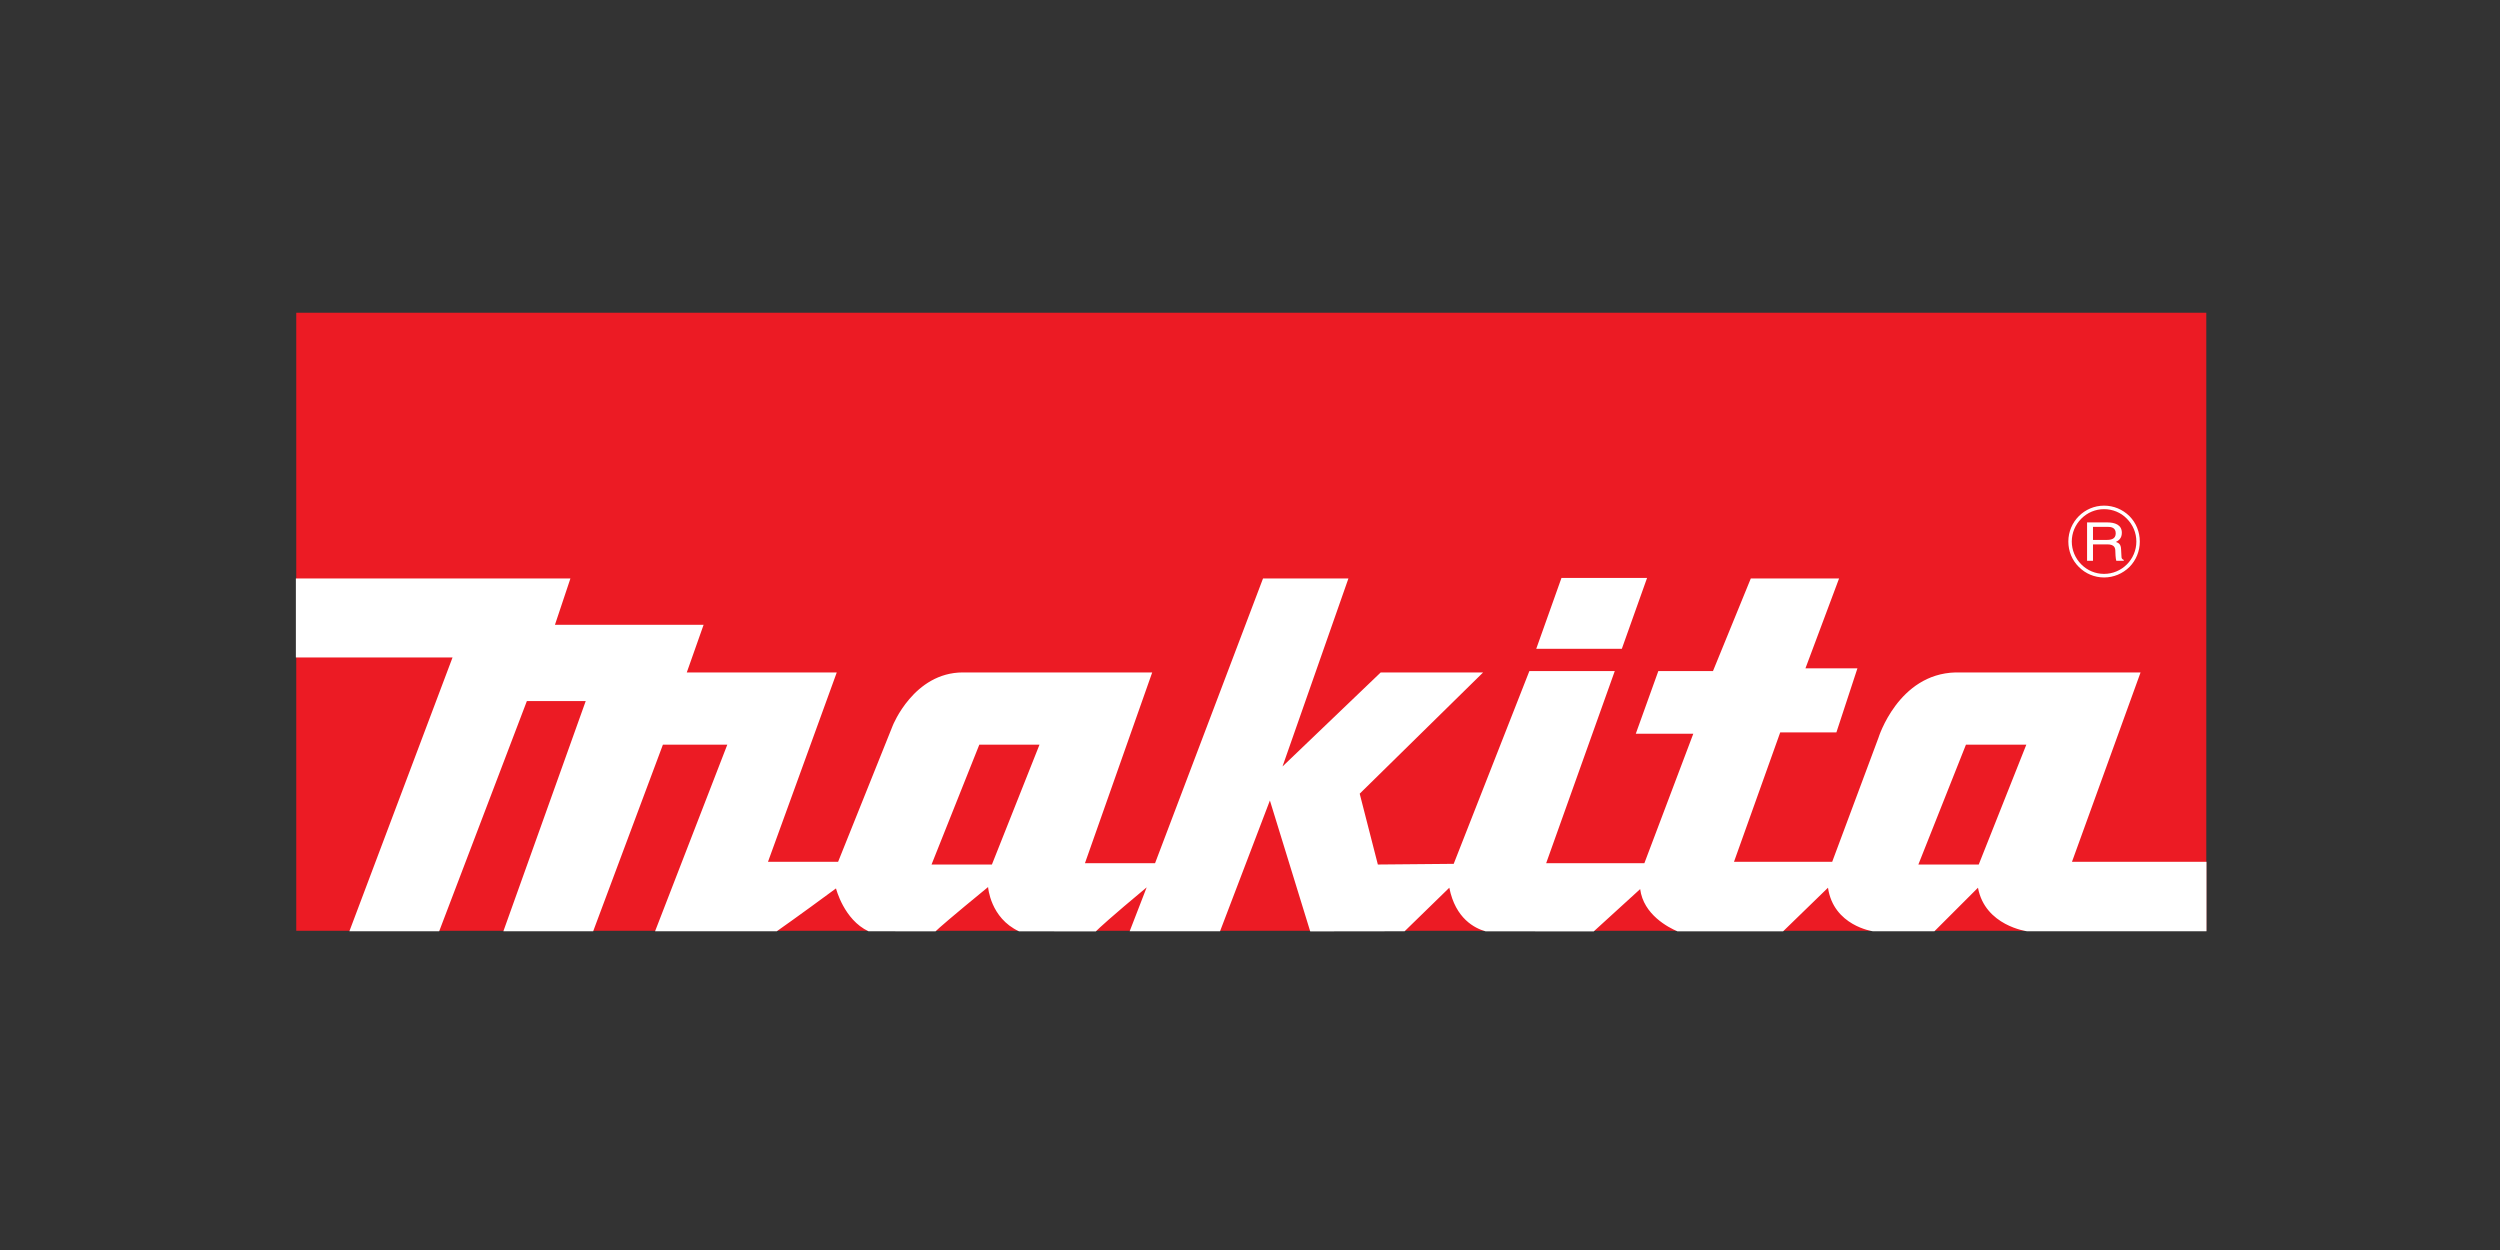
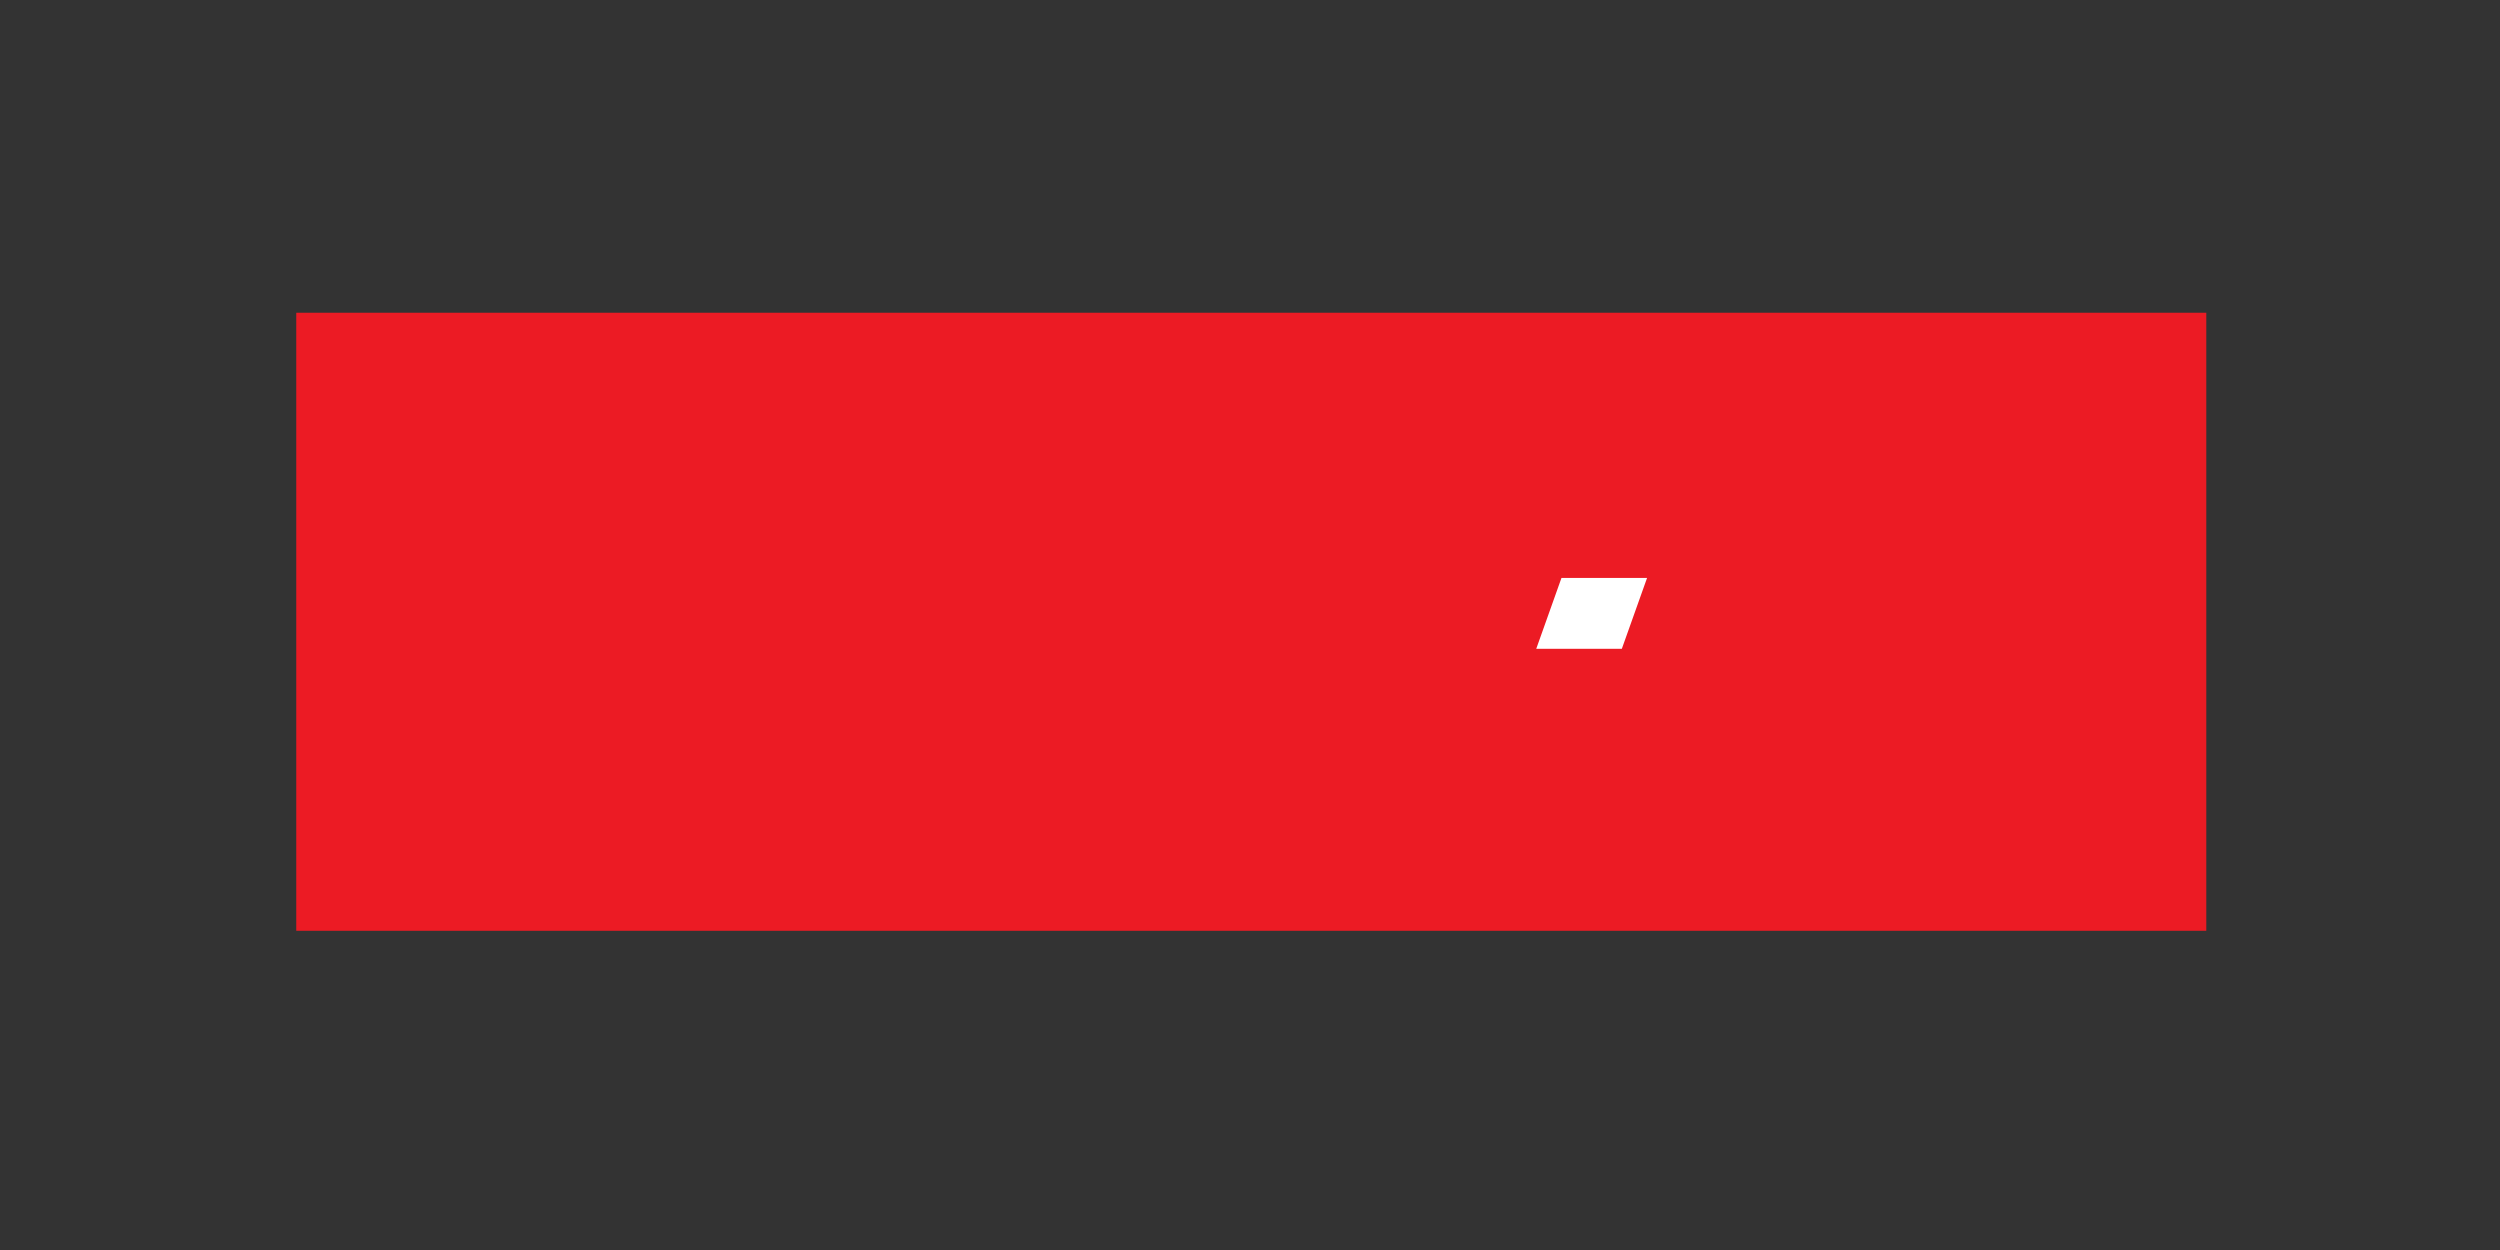
<svg xmlns="http://www.w3.org/2000/svg" width="300" height="150" viewBox="0 0 300 150">
  <rect x="0" y="0" width="300" height="150" fill="#333333" stroke="none" />
  <g fill="none" fill-rule="evenodd" transform="translate(35 37)">
    <polygon fill="#EC1B24" points=".551 74.694 229.755 74.694 229.755 .529 .551 .529" />
-     <path fill="#FFF" fill-rule="nonzero" d="M166.292,74.761 C165.214,74.301 162.211,72.756 161.821,69.69 L156.25,74.768 L143.273,74.761 C141.989,74.404 139.651,73.246 138.917,69.527 L133.552,74.753 L122.226,74.768 L117.388,59.059 L111.404,74.753 L100.56,74.753 L102.6,69.482 C98.244,73.113 96.891,74.375 96.501,74.768 L87.285,74.761 C83.823,73.157 83.57,69.445 83.57,69.445 C79.077,73.128 77.678,74.36 77.265,74.761 L69.218,74.753 C66.26,73.365 65.32,69.609 65.32,69.609 C60.827,72.927 58.213,74.753 58.213,74.753 L43.608,74.753 L52.275,52.363 L44.548,52.363 L36.18,74.753 L25.404,74.753 L35.286,47.129 L28.224,47.129 L17.7,74.753 L6.925,74.753 L19.305,41.895 L0.505,41.895 L0.505,32.415 L33.451,32.415 L31.594,37.975 L49.432,37.975 L47.414,43.692 L65.412,43.692 L57.158,66.416 L65.572,66.416 L72.13,50.069 C72.13,50.069 74.652,43.692 80.544,43.692 L103.265,43.692 L95.195,66.58 L103.609,66.58 L116.563,32.415 L126.811,32.415 L118.901,54.976 L130.686,43.692 L142.975,43.692 L128.164,58.243 L130.342,66.743 L139.444,66.661 L148.523,43.529 L158.772,43.529 L150.541,66.58 L162.326,66.58 L168.195,51.049 L161.294,51.049 L163.999,43.529 L170.557,43.529 L175.096,32.415 L185.689,32.415 L181.653,43.202 L187.89,43.202 L185.368,50.886 L178.627,50.886 L173.079,66.416 L184.863,66.416 L190.412,51.539 C190.412,51.539 192.773,43.863 199.674,43.692 L221.868,43.692 L213.637,66.416 L229.778,66.416 L229.778,74.753 L208.249,74.753 C208.249,74.753 203.205,74.1 202.357,69.527 L197.129,74.753 L189.747,74.753 C189.747,74.753 185.024,74.1 184.359,69.527 L178.971,74.761 L166.292,74.761 Z M202.448,66.743 L208.157,52.363 L200.912,52.363 L195.203,66.743 L202.448,66.743 Z M84.029,66.743 L89.738,52.363 L82.516,52.363 L76.784,66.743 L84.029,66.743 Z" />
    <polyline fill="#FFF" points="149.349 40.856 152.375 32.356 162.647 32.356 159.62 40.856 149.349 40.856" />
-     <path fill="#FFF" fill-rule="nonzero" d="M217.81,27.79 L216.159,27.79 L216.159,26.223 L217.947,26.223 C218.291,26.223 218.887,26.283 218.887,26.996 C218.887,27.679 218.337,27.79 217.81,27.79 Z M219.575,29.735 L219.529,28.903 C219.506,28.265 219.208,28.146 218.91,28.035 C219.231,27.864 219.621,27.612 219.621,26.929 C219.621,25.956 218.75,25.689 217.878,25.689 L215.448,25.689 L215.448,30.299 L216.159,30.299 L216.159,28.324 L217.878,28.324 C218.75,28.324 218.841,28.77 218.841,29.148 C218.841,29.319 218.864,30.017 218.956,30.299 L219.85,30.299 L219.85,30.195 C219.621,30.084 219.575,29.995 219.575,29.735 Z" />
-     <path fill="#FFF" fill-rule="nonzero" d="M217.489,31.866 C216.457,31.866 215.494,31.465 214.76,30.73 C214.027,29.995 213.614,29.022 213.614,27.983 C213.614,26.944 214.027,25.971 214.76,25.236 C215.494,24.501 216.457,24.1 217.489,24.1 C218.52,24.1 219.506,24.501 220.217,25.236 C220.951,25.971 221.363,26.944 221.363,27.983 C221.363,30.128 219.621,31.866 217.489,31.866 Z M220.538,24.939 C219.713,24.122 218.635,23.677 217.489,23.677 C215.127,23.677 213.201,25.607 213.201,27.983 C213.201,29.134 213.637,30.217 214.462,31.034 C215.265,31.843 216.342,32.296 217.489,32.296 C218.635,32.296 219.713,31.843 220.538,31.034 C221.34,30.217 221.776,29.134 221.776,27.983 C221.776,26.832 221.34,25.748 220.538,24.939 Z" />
  </g>
</svg>